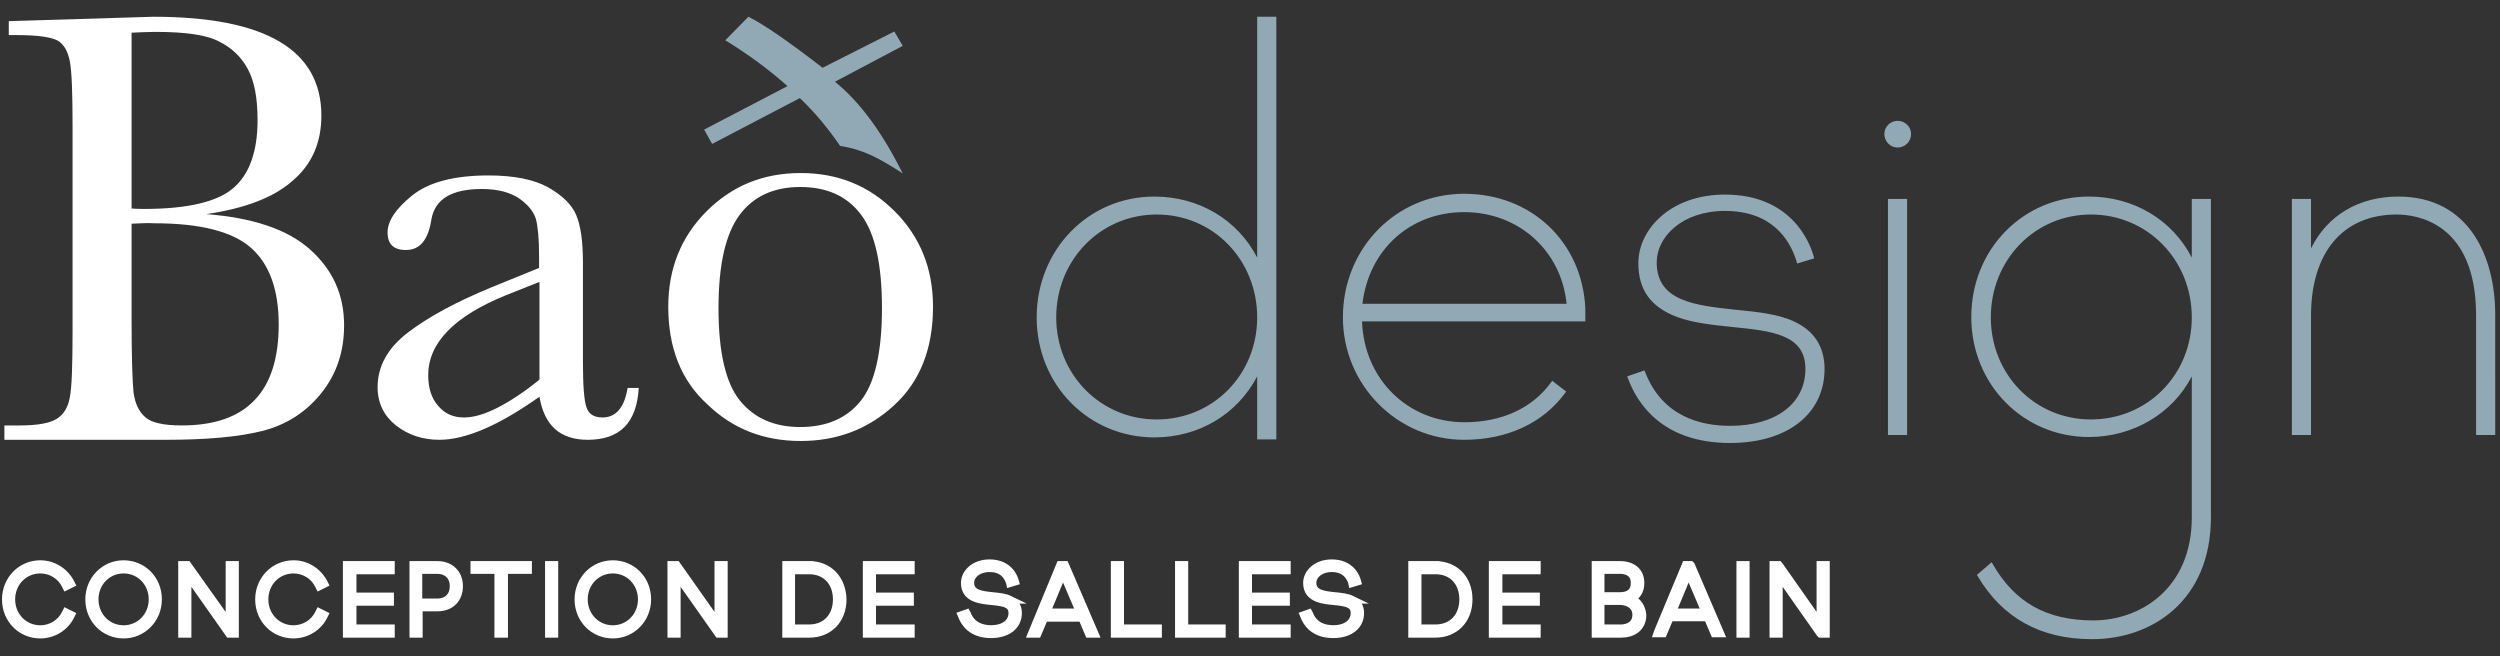
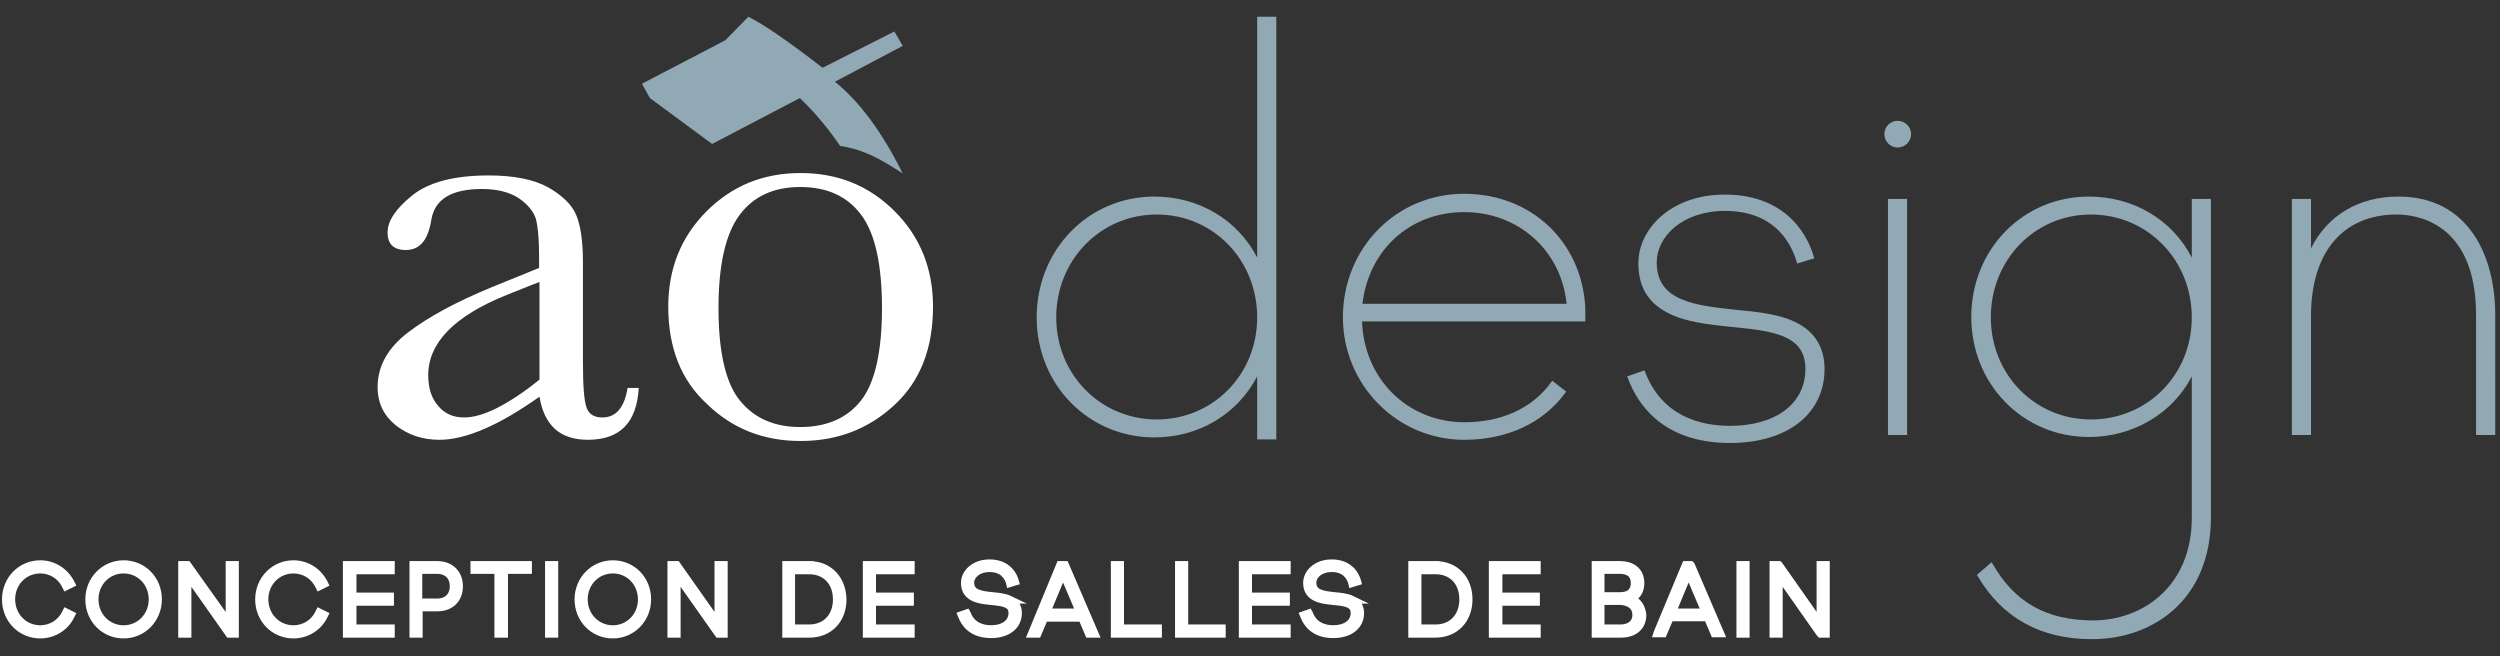
<svg xmlns="http://www.w3.org/2000/svg" version="1.1" id="Calque_1" x="0" y="0" viewBox="0 0 627 164.6" xml:space="preserve">
  <rect x="0" y="0" width="627" height="164.6" fill="#333333" stroke="none" />
  <style>.st2{fill:#91a9b4}.st3,.st5{fill:#fff}.st5{stroke:#fff;stroke-width:2;stroke-miterlimit:10}</style>
  <path class="st2" d="M315.3 64.6c-4.9-9.5-14.6-15.3-25.8-15.3-16.5 0-29.5 13.3-29.5 30.3 0 16.9 13 30.1 29.5 30.1 11.2 0 20.8-5.8 25.8-15.3v15.8h4.8V4.2h-4.8v60.4zm0 15c0 14.4-11.1 25.6-25.2 25.6s-25.2-11.3-25.2-25.6c0-14.4 11.1-25.8 25.2-25.8 14.2 0 25.2 11.4 25.2 25.8zM367.2 48.6c-17 0-30.4 13.6-30.4 31 0 16.9 13.6 30.7 30.4 30.7 10.8 0 19.8-4.2 25.3-11.7l.3-.4-3.5-2.7-.3.4c-4.7 6.5-12.4 10-21.7 10-14.2 0-25.2-10.8-25.7-25.3h56v-3.3c-.8-16.6-13.5-28.7-30.4-28.7zm-25.5 27.6c1.6-13.6 12-23 25.5-23 13.7 0 24.4 9.7 25.7 23h-51.2zM450.1 80.7c-3.9-1.9-9.4-2.5-14.7-3-10.2-1.1-19.9-2.1-19.9-11.9 0-6.4 6.4-12.9 17.1-12.9 11.6 0 16.2 6.9 18 12.7l.1.5 4.3-1.3-.1-.4c-1-3.7-5.7-15.6-22.3-15.6-13.6 0-21.7 8.7-21.7 17.2 0 6.7 3.1 11 9.7 13.5 4.1 1.5 9 2 13.8 2.5 9.8 1 18.4 1.8 18.4 10.5s-7.4 14.3-18.9 14.3c-7.3 0-17-2.3-21.3-13.5l-.2-.4-4.3 1.5.2.5c2.2 6 8.4 16.2 25.6 16.2 14.4 0 23.7-7.3 23.7-18.6 0-5.5-2.6-9.5-7.5-11.8zM475.9 30.3c-1.8 0-3.3 1.5-3.3 3.3 0 1.9 1.5 3.4 3.3 3.4 1.9 0 3.4-1.5 3.4-3.4 0-1.8-1.5-3.3-3.4-3.3zM473.5 49.9h4.8v59.2h-4.8zM549.7 64.6c-4.9-9.5-14.6-15.3-25.8-15.3-16.6 0-29.5 13.3-29.5 30.2s13 30.1 29.5 30.1c11.1 0 21-5.9 25.8-15.2v35.4c0 17.7-12.8 25.8-24.7 25.8-11.7 0-19.7-4.5-25.2-14.1l-.3-.5-3.7 3.2.2.3c6.2 10.5 15.8 15.8 28.6 15.8h.4c14.7-.1 29.5-9.6 29.5-30.6V49.9h-4.8v14.7zm0 15c0 14.4-11.1 25.6-25.3 25.6-14.1 0-25.1-11.3-25.1-25.6 0-14.4 11-25.8 25.1-25.8 14.2 0 25.3 11.4 25.3 25.8zM601.5 49.3c-9.9 0-17.8 4.7-21.9 13V49.9h-4.8v59.2h4.8V79.2c0-15.9 8-25.4 21.5-25.4 4.7 0 19.9 1.8 19.9 25.3v30h4.8V78.9c0-14.3-6.4-29.6-24.3-29.6z" />
  <path class="st3" d="M157.4 97.3h2.8c-.5 8.7-4.7 13-12.8 13-3.4 0-6.2-.9-8.2-2.7-2-1.8-3.3-4.5-3.9-8.1-5.1 3.6-9.7 6.3-13.9 8.1-4.2 1.8-7.9 2.7-11.2 2.7-4.2 0-7.8-1.2-10.9-3.6-3-2.4-4.6-5.6-4.6-9.6 0-5.2 2.5-9.8 7.6-13.7 5.1-3.9 12.1-7.7 21.1-11.4l11.8-4.8v-3c0-4.3-.3-7.4-.8-9.3-.6-1.9-2-3.6-4.3-5.2-2.3-1.5-5.4-2.3-9.2-2.3-7.6 0-11.8 2.5-12.7 7.6-.8 5.2-2.9 7.7-6.4 7.7-3.1 0-4.6-1.5-4.6-4.4s2.1-6 6.2-9.3 10.5-5 19.1-5c6.4 0 11.4 1 15 3 3.5 2 5.9 4.3 7 6.9 1.1 2.6 1.7 6.5 1.7 11.9v25.1c0 5.9.3 9.6.9 11.3.6 1.7 1.9 2.5 4 2.5 3.4 0 5.5-2.5 6.3-7.4zm-22.1-26.6L127 74c-13.1 5.3-19.6 12-19.6 20.1 0 3.2.8 5.8 2.5 7.7 1.7 2 3.8 2.9 6.5 2.9 2.4 0 5.1-.8 8.3-2.4 3.1-1.6 6.7-3.9 10.6-7.1V70.7zM167.6 76.9c0-9.5 3.2-17.5 9.6-23.9 6.4-6.4 14.2-9.6 23.6-9.6 9.4 0 17.2 3.2 23.6 9.6 6.4 6.4 9.6 14.4 9.6 23.9 0 10.5-3.2 18.7-9.7 24.7s-14.3 9-23.5 9-17-3-23.4-9.2c-6.6-6-9.8-14.2-9.8-24.5zm12.6.4c0 11 1.8 18.8 5.4 23.2s8.6 6.6 15.1 6.6c6.6 0 11.7-2.2 15.2-6.6s5.3-12.2 5.3-23.2c0-10.9-1.7-18.7-5.2-23.4s-8.6-7-15.3-7c-6.6 0-11.7 2.3-15.2 7s-5.3 12.4-5.3 23.4z" />
-   <path class="st2" d="m178.6 36.1 22-11.5c4 3.8 7.3 7.9 10.1 12 5.9.9 10 3.2 15.7 6.9 0-.1-.1-.2-.1-.2-5.1-10.2-10.7-17.8-16.9-22.8l17-9-2.1-3.6-18 9.1c-8.4-6.5-14.6-10.8-18.6-12.8l-5.8 5.9c5.7 3.5 10.9 7.3 15.6 11.5l-20.9 10.9 2 3.6z" />
-   <path class="st3" d="M51.7 53.7c11.7.9 20.4 3.8 26.1 8.9 5.7 5.1 8.5 11.4 8.5 19 0 6.6-1.9 12.3-5.8 17.1-3.9 4.8-8.8 7.9-14.8 9.4s-14 2.2-24.1 2.2H1.1v-3.6h4c4.4 0 7.5-.6 9.2-1.7s2.8-2.9 3.2-5.3c.5-2.4.7-8 .7-16.8V31.8c0-8.5-.2-14-.7-16.5s-1.5-4.2-3-5.1c-1.7-.9-5-1.4-10.3-1.4h-2V5.3l16.9-.5 19.3-.6c28.2 0 42.2 8.3 42.2 24.8 0 6.8-2.4 12.3-7.3 16.4-4.6 4.1-11.9 6.9-21.6 8.3zM33 52.3c1.3.1 2.3.1 3.2.1 10.9 0 18.4-1.8 22.4-5.3s6-9.2 6-17c0-5.5-.8-9.7-2.4-12.7-1.6-3-3.9-5.3-7.1-6.9-3-1.7-8.4-2.5-16-2.5-2 0-4 .1-6.1.2v44.1zm0 3.8v23.4c0 10 .2 16.3.5 19 .4 2.7 1.3 4.7 2.9 6.1 1.5 1.4 4.6 2.1 9.2 2.1 8.1 0 14.2-2.1 18.2-6.3 4.1-4.2 6.1-10.6 6.1-19 0-8.7-2.3-15.1-6.9-19.2S50.3 56 38.8 56c-1.8-.1-3.7 0-5.8.1z" />
+   <path class="st2" d="m178.6 36.1 22-11.5c4 3.8 7.3 7.9 10.1 12 5.9.9 10 3.2 15.7 6.9 0-.1-.1-.2-.1-.2-5.1-10.2-10.7-17.8-16.9-22.8l17-9-2.1-3.6-18 9.1c-8.4-6.5-14.6-10.8-18.6-12.8l-5.8 5.9l-20.9 10.9 2 3.6z" />
  <path class="st5" d="M16.5 153.82c-1.2 2.5-3.7 4-6.4 4-4.1 0-7.3-3.3-7.3-7.5s3.2-7.5 7.3-7.5c2.7 0 5.2 1.5 6.4 4l.1.2 1.2-.6-.1-.2c-1.5-2.9-4.4-4.7-7.6-4.7-4.8 0-8.6 3.9-8.6 8.8 0 5 3.8 8.8 8.6 8.8 3.2 0 6.2-1.8 7.6-4.7l.1-.2-1.2-.6-.1.2zM31 141.52c-4.8 0-8.6 3.9-8.6 8.8 0 5 3.8 8.8 8.6 8.8s8.6-3.9 8.6-8.8c0-5-3.8-8.8-8.6-8.8zm7.3 8.8c0 4.2-3.2 7.5-7.3 7.5s-7.3-3.3-7.3-7.5 3.2-7.5 7.3-7.5 7.3 3.3 7.3 7.5zM57.6 156.62 47 141.72h-1.3v17.2H47v-14.9l10.5 14.9h1.4v-17.2h-1.3zM80 153.82c-1.2 2.5-3.7 4-6.4 4-4.1 0-7.3-3.3-7.3-7.5s3.2-7.5 7.3-7.5c2.7 0 5.2 1.5 6.4 4l.1.2 1.2-.6-.1-.2c-1.5-2.9-4.4-4.7-7.6-4.7-4.8 0-8.6 3.9-8.6 8.8 0 5 3.8 8.8 8.6 8.8 3.2 0 6.2-1.8 7.6-4.7l.1-.2-1.2-.6-.1.2zM87 158.92h11v-1.3h-9.6v-6.7h9.4v-1.3h-9.4v-6.6H98v-1.3H87zM109.7 141.72h-6v17.2h1.3v-6.6h4.7c3.3 0 5.4-2.1 5.4-5.3s-2.2-5.3-5.4-5.3zm4.1 5.3c0 2.5-1.6 4.1-4.2 4.1h-4.7v-8.2h4.7c2.6 0 4.2 1.6 4.2 4.1zM119 142.92h6v16h1.4v-16h6v-1.2H119zM137.7 141.72h1.3v17.2h-1.3zM153.7 141.52c-4.8 0-8.6 3.9-8.6 8.8 0 5 3.8 8.8 8.6 8.8s8.6-3.9 8.6-8.8c0-5-3.8-8.8-8.6-8.8zm7.3 8.8c0 4.2-3.2 7.5-7.3 7.5s-7.3-3.3-7.3-7.5 3.2-7.5 7.3-7.5 7.3 3.3 7.3 7.5zM180.2 156.62l-10.5-14.9h-1.3v17.2h1.3v-14.9l10.5 14.9h1.3v-17.2h-1.3zM203 141.72h-5.8v17.2h5.8c4.9 0 8.3-3.5 8.3-8.6-.1-5.1-3.5-8.6-8.3-8.6zm6.9 8.6c0 4.4-2.8 7.3-7 7.3h-4.5v-14.6h4.5c4.2 0 7 2.9 7 7.3zM217.4 158.92h11v-1.3h-9.7v-6.7h9.5v-1.3h-9.5v-6.6h9.7v-1.3h-11zM265.9 141.72l-7.1 17.2h1.4l1.7-4h9.5l1.7 4h1.4l-7.4-17.2h-1.2zm5 11.9h-8.5l4.2-10.1 4.3 10.1zM280.9 141.72h-1.3v17.2h10.8v-1.3h-9.5zM297 141.72h-1.3v17.2h10.7v-1.3H297zM311.7 158.92h11v-1.3H313v-6.7h9.5v-1.3H313v-6.6h9.7v-1.3h-11zM360 141.72h-5.8v17.2h5.8c4.9 0 8.3-3.5 8.3-8.6s-3.4-8.6-8.3-8.6zm7 8.6c0 4.4-2.8 7.3-7 7.3h-4.5v-14.6h4.5c4.2 0 7 2.9 7 7.3zM374.4 158.92h11v-1.3h-9.6v-6.7h9.4v-1.3h-9.4v-6.6h9.6v-1.3h-11zM409.1 150.12c1.2-.6 2.3-1.7 2.3-3.9 0-3.3-2.6-4.5-5-4.5h-6.2v17.2h6.5c2.6 0 5.2-1.4 5.2-4.7-.2-1.9-1.1-3.3-2.8-4.1zm-7.7-.5v-6.7h4.9c1.1 0 3.7.3 3.7 3.3 0 2.9-2.3 3.3-3.7 3.3h-4.9v.1zm9 4.6c0 2.5-2.1 3.4-3.9 3.4h-5.1v-6.9h5.1c1.8.1 3.9 1 3.9 3.5zM424 141.72h-1.2l-7 16.8-.1.3h1.4l1.7-4h9.5l1.7 4h1.4l-7.3-17-.1-.1zm3.8 11.9h-8.5l4.2-10.1 4.3 10.1zM436.5 141.72h1.3v17.2h-1.3zM456.6 141.72v14.9l-10.4-14.8-.1-.1h-1.3v17.2h1.3v-14.9l10.4 14.8.1.1h1.3v-17.2zM338.98 150.38c-1.11-.54-2.67-.71-4.18-.85-2.9-.31-5.66-.6-5.66-3.39 0-1.82 1.82-3.67 4.86-3.67 3.3 0 4.61 1.96 5.12 3.61l.03.14 1.22-.37-.03-.11c-.28-1.05-1.62-4.44-6.34-4.44-3.87 0-6.17 2.48-6.17 4.89 0 1.91.88 3.13 2.76 3.84 1.17.43 2.56.57 3.93.71 2.79.28 5.23.51 5.23 2.99 0 2.48-2.11 4.07-5.38 4.07-2.08 0-4.84-.65-6.06-3.84l-.06-.11-1.22.43.06.14c.63 1.71 2.39 4.61 7.28 4.61 4.1 0 6.74-2.08 6.74-5.29 0-1.56-.74-2.7-2.13-3.36zM253.16 150.38c-1.11-.54-2.67-.71-4.18-.85-2.9-.31-5.66-.6-5.66-3.39 0-1.82 1.82-3.67 4.86-3.67 3.3 0 4.61 1.96 5.12 3.61l.03.14 1.22-.37-.03-.11c-.28-1.05-1.62-4.44-6.34-4.44-3.87 0-6.17 2.48-6.17 4.89 0 1.91.88 3.13 2.76 3.84 1.17.43 2.56.57 3.93.71 2.79.28 5.23.51 5.23 2.99 0 2.48-2.11 4.07-5.38 4.07-2.08 0-4.84-.65-6.06-3.84l-.06-.11-1.22.43.06.14c.63 1.71 2.39 4.61 7.28 4.61 4.1 0 6.74-2.08 6.74-5.29 0-1.56-.74-2.7-2.13-3.36z" />
</svg>